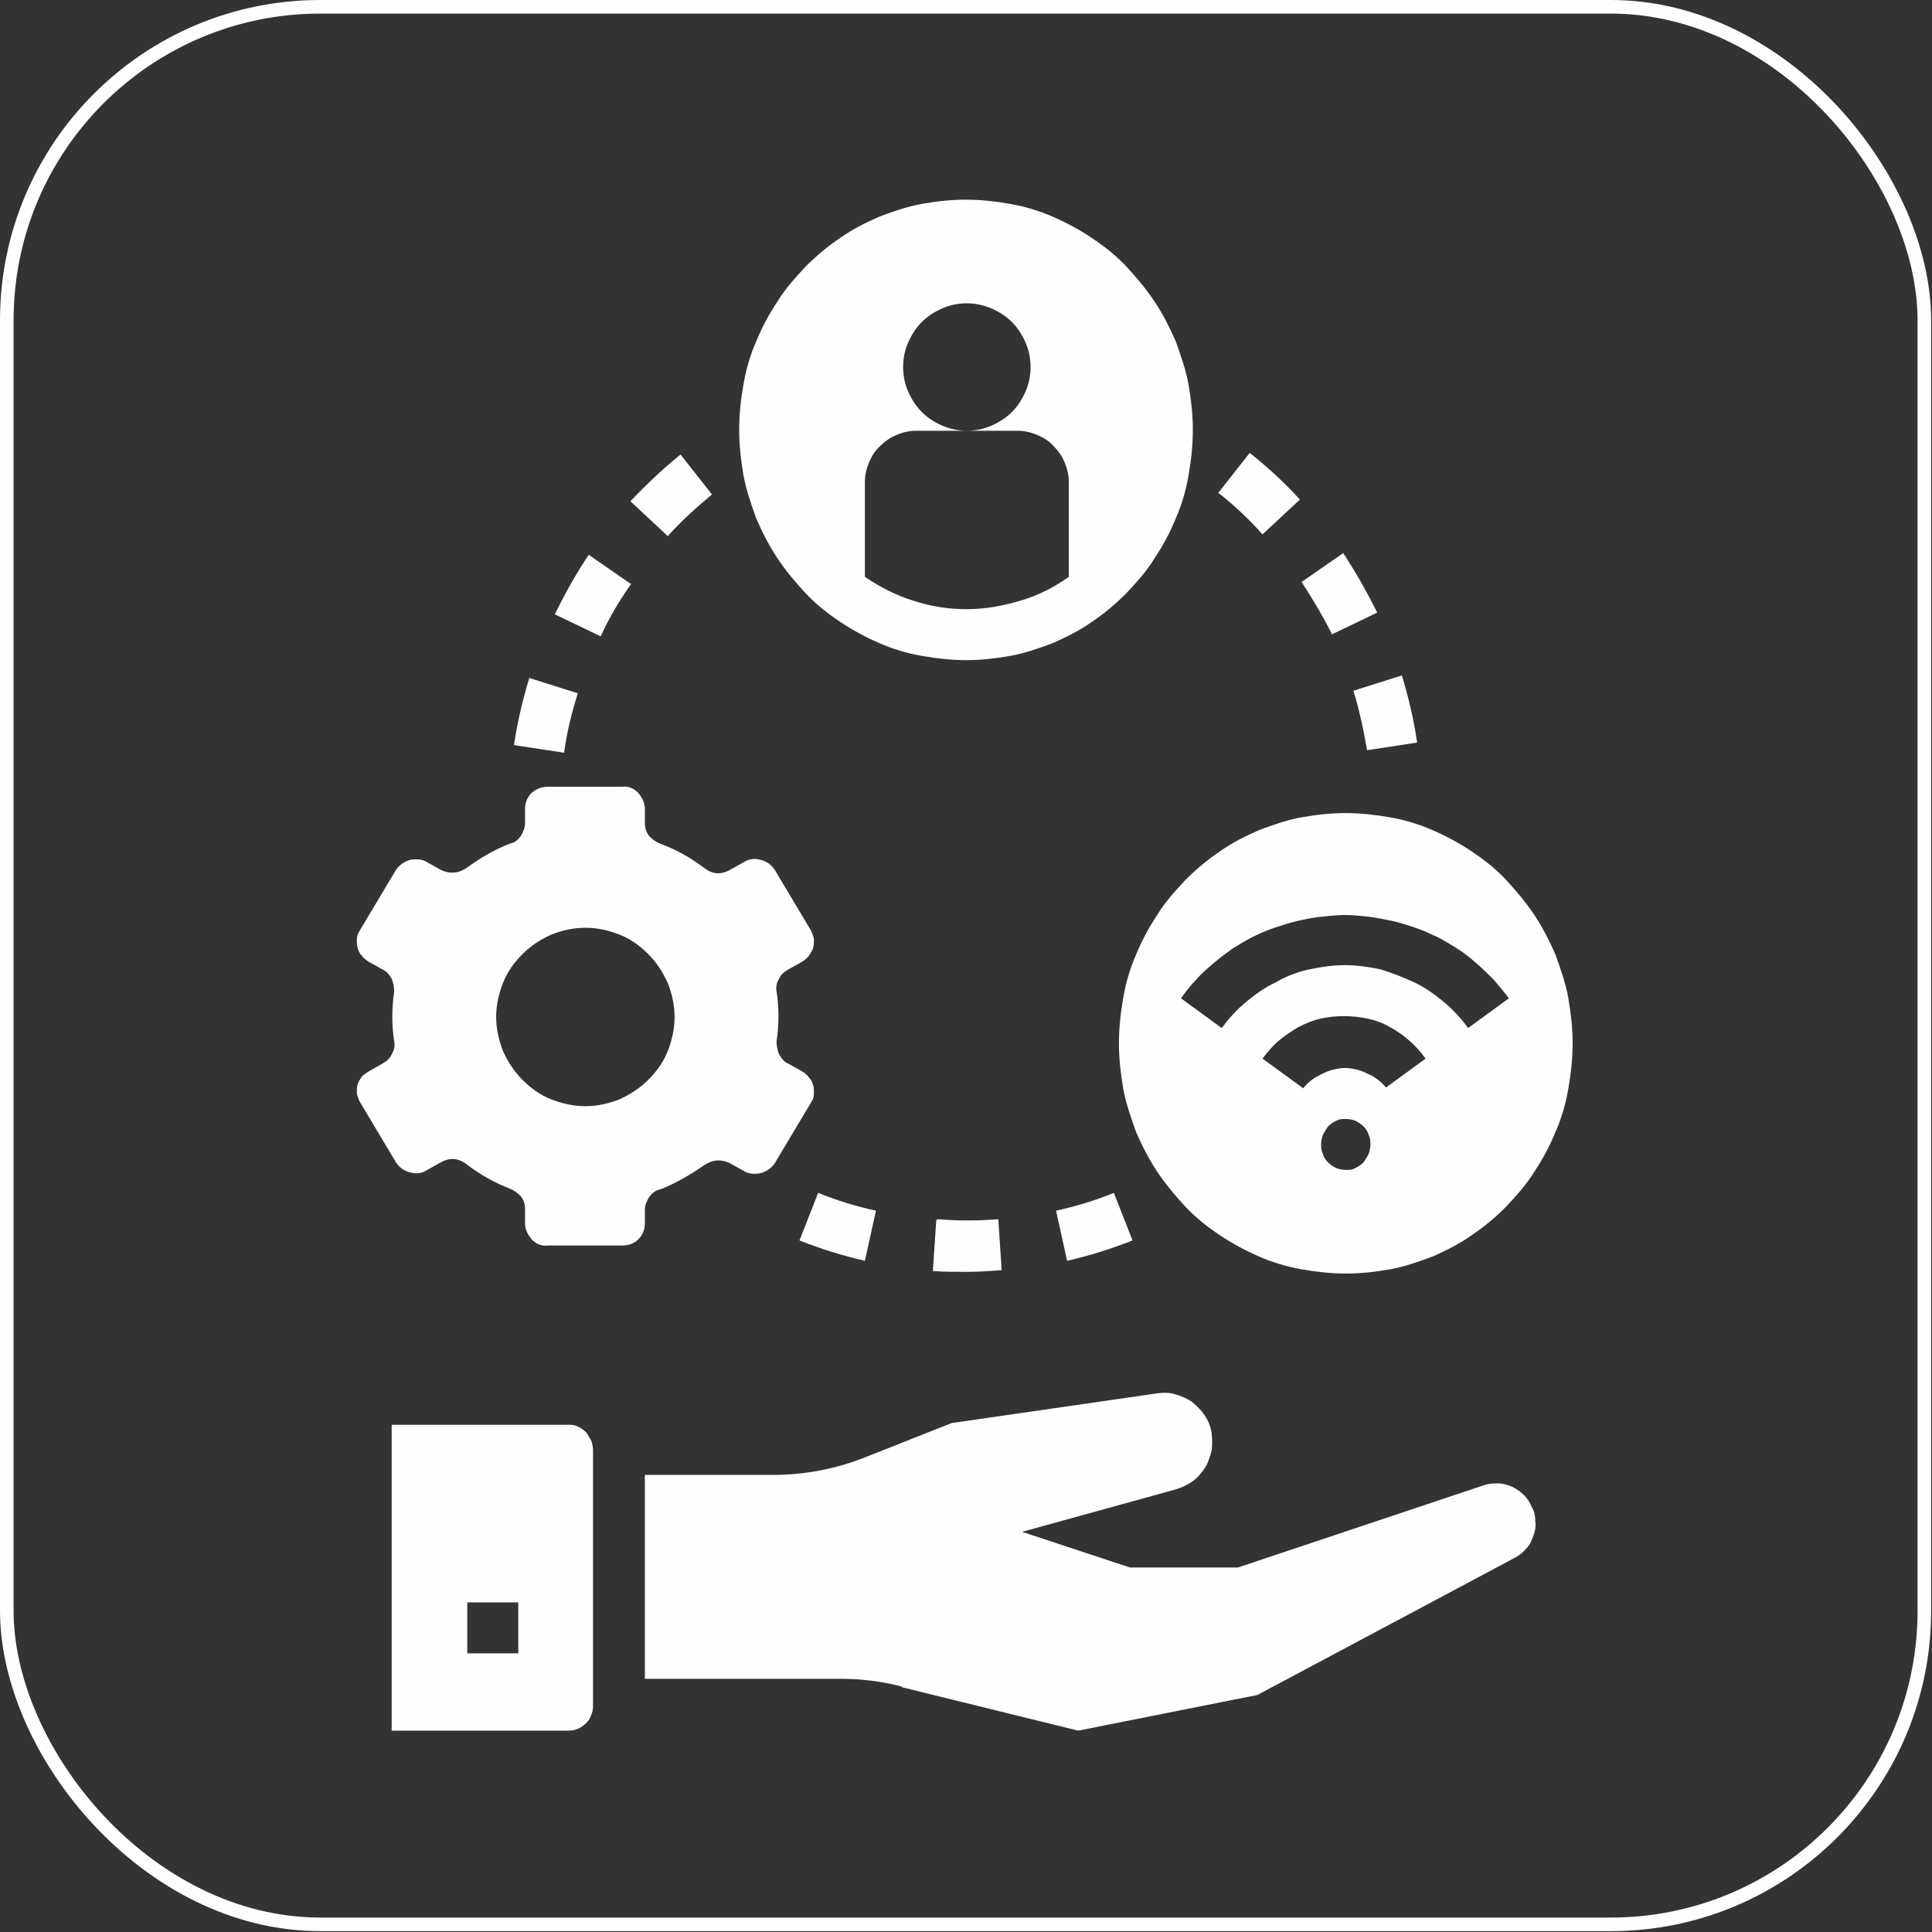
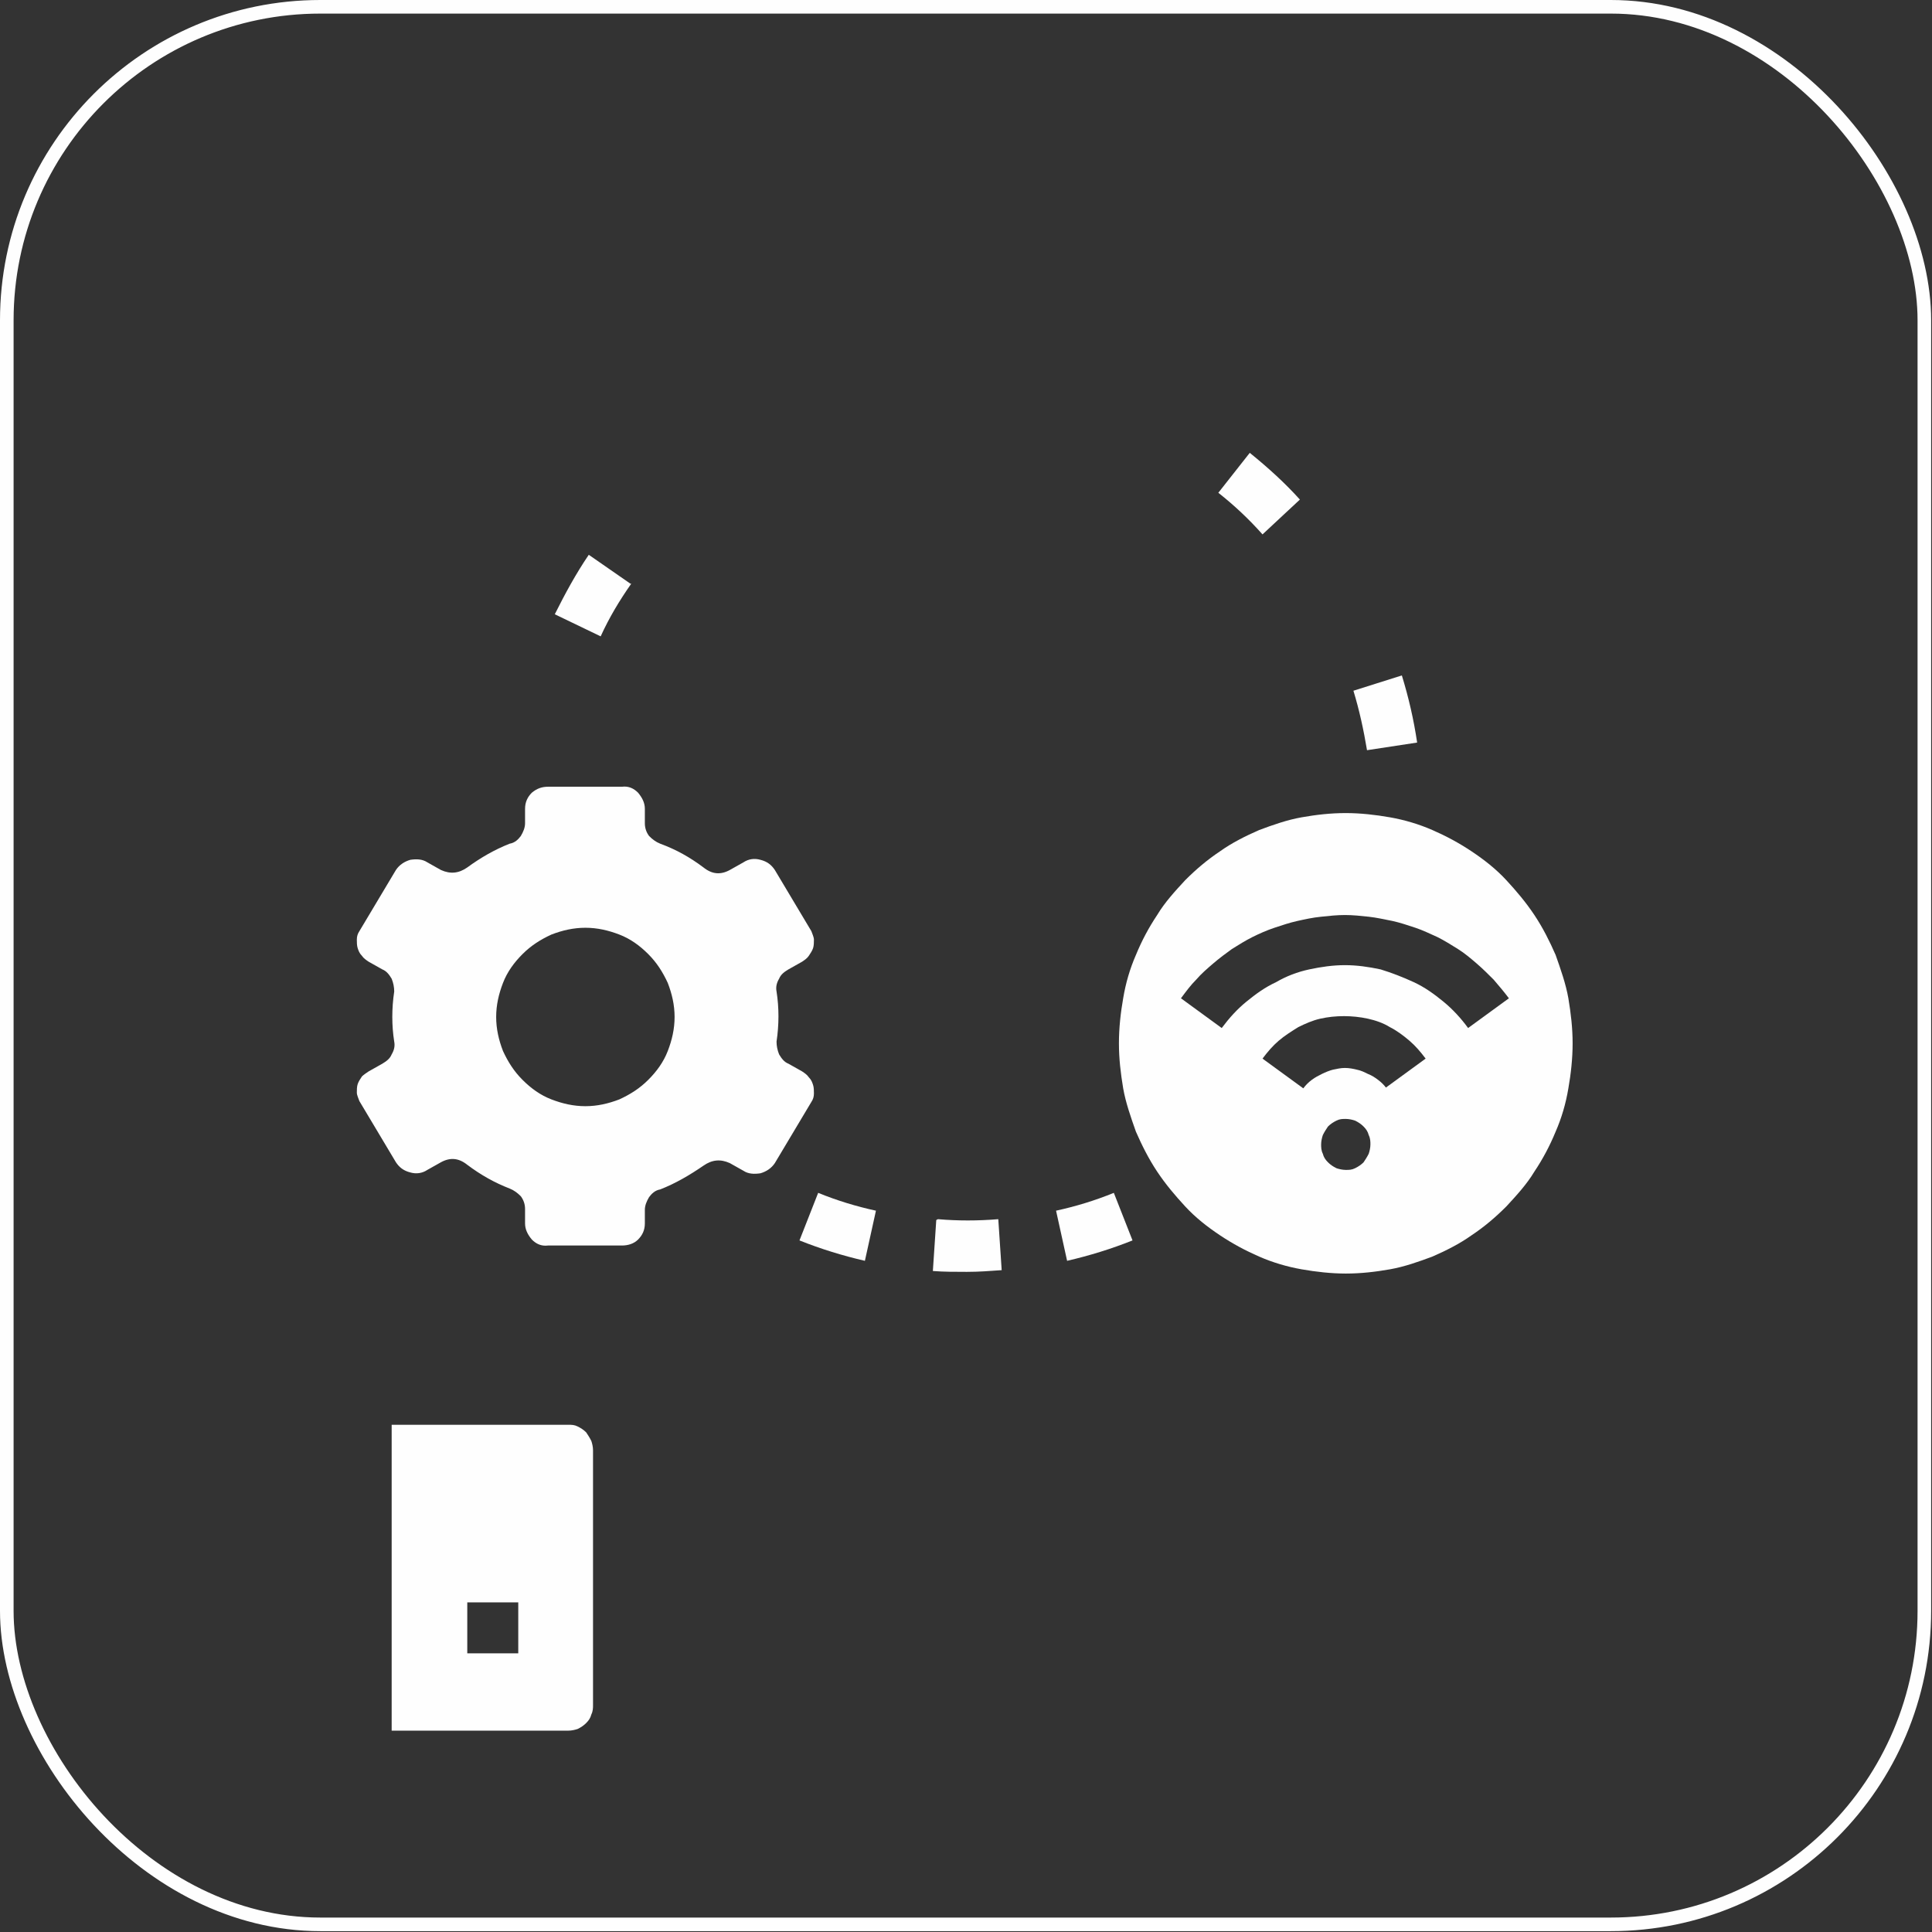
<svg xmlns="http://www.w3.org/2000/svg" xml:space="preserve" width="2.772cm" height="2.772cm" version="1.0" style="shape-rendering:geometricPrecision; text-rendering:geometricPrecision; image-rendering:optimizeQuality; fill-rule:evenodd; clip-rule:evenodd" viewBox="0 0 2.274 2.274">
  <rect x="0" y="0" width="2.274" height="2.274" fill="#333333" stroke="none" />
  <defs>
    <style type="text/css"> .str0 {stroke:#FEFEFE;stroke-width:0.016;stroke-miterlimit:22.926} .fil1 {fill:none} .fil0 {fill:#FEFEFE;fill-rule:nonzero} </style>
  </defs>
  <g id="Layer_x0020_1">
    <g id="_1636231355312">
      <g>
        <path class="fil0" d="M0.759 1.441l0 -0.017c0,-0.005 0.002,-0.01 0.005,-0.015 0.003,-0.004 0.007,-0.008 0.013,-0.009 0.018,-0.007 0.035,-0.017 0.051,-0.028 0.01,-0.007 0.02,-0.008 0.031,-0.003l0.016 0.009c0.006,0.004 0.013,0.004 0.02,0.003 0.007,-0.002 0.013,-0.006 0.017,-0.012l0.043 -0.072c0.002,-0.003 0.003,-0.006 0.003,-0.01 0,-0.003 0,-0.007 -0.001,-0.01 -0.001,-0.003 -0.002,-0.006 -0.005,-0.009 -0.002,-0.003 -0.005,-0.005 -0.008,-0.007l-0.016 -0.009c-0.005,-0.002 -0.008,-0.006 -0.011,-0.011 -0.002,-0.005 -0.003,-0.01 -0.003,-0.015 0.003,-0.02 0.003,-0.04 0,-0.059 -0.001,-0.005 0,-0.01 0.003,-0.015 0.002,-0.005 0.006,-0.008 0.011,-0.011l0.016 -0.009c0.003,-0.002 0.006,-0.004 0.008,-0.007 0.002,-0.003 0.004,-0.006 0.005,-0.009 0.001,-0.003 0.001,-0.007 0.001,-0.01 -0,-0.003 -0.002,-0.007 -0.003,-0.01l-0.043 -0.072c-0.004,-0.006 -0.009,-0.01 -0.017,-0.012 -0.007,-0.002 -0.014,-0.001 -0.02,0.003l-0.016 0.009c-0.011,0.006 -0.021,0.005 -0.031,-0.003 -0.016,-0.012 -0.032,-0.021 -0.051,-0.028 -0.005,-0.002 -0.009,-0.005 -0.013,-0.009 -0.003,-0.004 -0.005,-0.009 -0.005,-0.015l0 -0.017c-0,-0.007 -0.003,-0.013 -0.008,-0.019 -0.005,-0.005 -0.011,-0.008 -0.019,-0.007l-0.087 0c-0.007,-0 -0.013,0.002 -0.019,0.007 -0.005,0.005 -0.008,0.011 -0.008,0.019l0 0.017c-0,0.005 -0.002,0.01 -0.005,0.015 -0.003,0.004 -0.007,0.008 -0.013,0.009 -0.018,0.007 -0.035,0.017 -0.05,0.028 -0.01,0.007 -0.02,0.008 -0.031,0.003l-0.016 -0.009c-0.006,-0.004 -0.013,-0.004 -0.02,-0.003 -0.007,0.002 -0.013,0.006 -0.017,0.012l-0.043 0.072c-0.002,0.003 -0.003,0.006 -0.003,0.01 -0,0.003 -0,0.007 0.001,0.01 0.001,0.003 0.002,0.006 0.005,0.009 0.002,0.003 0.005,0.005 0.008,0.007l0.016 0.009c0.005,0.002 0.008,0.006 0.011,0.011 0.002,0.005 0.003,0.01 0.003,0.015 -0.003,0.02 -0.003,0.04 0,0.059 0.001,0.005 -0,0.01 -0.003,0.015 -0.002,0.005 -0.006,0.008 -0.011,0.011l-0.016 0.009c-0.003,0.002 -0.006,0.004 -0.008,0.006 -0.002,0.003 -0.004,0.006 -0.005,0.009 -0.001,0.003 -0.001,0.007 -0.001,0.01 0,0.003 0.002,0.007 0.003,0.01l0.043 0.072c0.004,0.006 0.009,0.01 0.017,0.012 0.007,0.002 0.014,0.001 0.02,-0.003l0.016 -0.009c0.011,-0.006 0.021,-0.005 0.031,0.003 0.016,0.012 0.032,0.021 0.05,0.028 0.005,0.002 0.009,0.005 0.013,0.009 0.003,0.004 0.005,0.009 0.005,0.015l0 0.017c0,0.007 0.003,0.013 0.008,0.019 0.005,0.005 0.011,0.008 0.019,0.007l0.087 0c0.007,0 0.014,-0.002 0.019,-0.007 0.005,-0.005 0.008,-0.011 0.008,-0.019zm-0.175 -0.244c0,-0.014 0.003,-0.027 0.008,-0.04 0.005,-0.013 0.013,-0.024 0.023,-0.034 0.01,-0.01 0.021,-0.017 0.034,-0.023 0.013,-0.005 0.026,-0.008 0.04,-0.008 0.014,0 0.027,0.003 0.04,0.008 0.013,0.005 0.024,0.013 0.034,0.023 0.01,0.01 0.017,0.021 0.023,0.034 0.005,0.013 0.008,0.026 0.008,0.04 0,0.014 -0.003,0.027 -0.008,0.04 -0.005,0.013 -0.013,0.024 -0.023,0.034 -0.01,0.01 -0.021,0.017 -0.034,0.023 -0.013,0.005 -0.026,0.008 -0.04,0.008 -0.014,0 -0.027,-0.003 -0.04,-0.008 -0.013,-0.005 -0.024,-0.013 -0.034,-0.023 -0.01,-0.01 -0.017,-0.021 -0.023,-0.034 -0.005,-0.013 -0.008,-0.026 -0.008,-0.04z" />
-         <path class="fil0" d="M0.605 0.877l0.059 0.009c0.003,-0.024 0.009,-0.047 0.016,-0.07l-0.057 -0.018c-0.008,0.026 -0.014,0.052 -0.018,0.079z" />
        <path class="fil0" d="M0.742 0.687l-0.049 -0.034c-0.015,0.022 -0.028,0.046 -0.04,0.07l0.054 0.026c0.01,-0.022 0.022,-0.042 0.036,-0.062z" />
        <path class="fil0" d="M1.018 1.484l0.013 -0.059c-0.023,-0.005 -0.046,-0.012 -0.068,-0.021l-0.022 0.056c0.025,0.01 0.051,0.018 0.077,0.024z" />
        <path class="fil0" d="M1.333 1.46l-0.022 -0.056c-0.022,0.009 -0.045,0.016 -0.068,0.021l0.013 0.059c0.026,-0.006 0.052,-0.014 0.077,-0.024z" />
-         <path class="fil0" d="M0.838 0.582l-0.037 -0.047c-0.021,0.017 -0.04,0.035 -0.059,0.055l0.044 0.041c0.016,-0.018 0.034,-0.034 0.052,-0.049z" />
        <path class="fil0" d="M1.486 0.629l0.044 -0.041c-0.018,-0.02 -0.038,-0.038 -0.059,-0.055l-0.037 0.047c0.019,0.015 0.036,0.031 0.052,0.049z" />
        <path class="fil0" d="M1.609 0.883l0.059 -0.009c-0.004,-0.027 -0.01,-0.053 -0.018,-0.079l-0.057 0.018c0.007,0.023 0.012,0.046 0.016,0.07z" />
        <path class="fil0" d="M1.102 1.436l-0.004 0.06c0.013,0.001 0.026,0.001 0.04,0.001 0.014,0 0.027,-0.001 0.041,-0.002l-0.004 -0.06c-0.024,0.002 -0.048,0.002 -0.071,0z" />
-         <path class="fil0" d="M1.567 0.747l0.054 -0.026c-0.012,-0.024 -0.025,-0.047 -0.04,-0.07l-0.049 0.034c0.013,0.02 0.025,0.04 0.036,0.062z" />
-         <path class="fil0" d="M1.137 0.777c0.018,0 0.035,-0.002 0.052,-0.005 0.017,-0.003 0.034,-0.009 0.05,-0.015 0.016,-0.007 0.032,-0.015 0.046,-0.025 0.015,-0.01 0.028,-0.021 0.041,-0.034 0.012,-0.013 0.024,-0.026 0.033,-0.041 0.01,-0.015 0.018,-0.03 0.025,-0.047 0.007,-0.016 0.012,-0.033 0.015,-0.051 0.003,-0.017 0.005,-0.035 0.005,-0.053 0,-0.018 -0.002,-0.035 -0.005,-0.053 -0.003,-0.017 -0.009,-0.034 -0.015,-0.051 -0.007,-0.016 -0.015,-0.032 -0.025,-0.047 -0.01,-0.015 -0.021,-0.028 -0.033,-0.041 -0.012,-0.013 -0.026,-0.024 -0.041,-0.034 -0.015,-0.01 -0.03,-0.018 -0.046,-0.025 -0.016,-0.007 -0.033,-0.012 -0.05,-0.015 -0.017,-0.003 -0.035,-0.005 -0.052,-0.005 -0.018,0 -0.035,0.002 -0.052,0.005 -0.017,0.003 -0.034,0.009 -0.05,0.015 -0.016,0.007 -0.032,0.015 -0.046,0.025 -0.015,0.01 -0.028,0.021 -0.041,0.034 -0.012,0.013 -0.024,0.026 -0.033,0.041 -0.01,0.015 -0.018,0.03 -0.025,0.047 -0.007,0.016 -0.012,0.033 -0.015,0.051 -0.003,0.017 -0.005,0.035 -0.005,0.053 0,0.018 0.002,0.035 0.005,0.053 0.003,0.017 0.009,0.034 0.015,0.051 0.007,0.016 0.015,0.032 0.025,0.047 0.01,0.015 0.021,0.028 0.033,0.041 0.012,0.013 0.026,0.024 0.041,0.034 0.015,0.01 0.03,0.018 0.046,0.025 0.016,0.007 0.033,0.012 0.05,0.015 0.017,0.003 0.035,0.005 0.052,0.005zm-0.119 -0.21c0,-0.008 0.002,-0.016 0.005,-0.023 0.003,-0.007 0.007,-0.014 0.013,-0.019 0.006,-0.006 0.012,-0.01 0.019,-0.013 0.007,-0.003 0.015,-0.005 0.023,-0.005l0.06 0c-0.01,0 -0.019,-0.002 -0.029,-0.006 -0.009,-0.004 -0.017,-0.009 -0.024,-0.016 -0.007,-0.007 -0.012,-0.015 -0.016,-0.024 -0.004,-0.009 -0.006,-0.019 -0.006,-0.029 0,-0.01 0.002,-0.02 0.006,-0.029 0.004,-0.009 0.009,-0.017 0.016,-0.024 0.007,-0.007 0.015,-0.012 0.024,-0.016 0.009,-0.004 0.019,-0.006 0.029,-0.006 0.01,0 0.019,0.002 0.029,0.006 0.009,0.004 0.017,0.009 0.024,0.016 0.007,0.007 0.012,0.015 0.016,0.024 0.004,0.009 0.006,0.019 0.006,0.029 0,0.01 -0.002,0.02 -0.006,0.029 -0.004,0.009 -0.009,0.017 -0.016,0.024 -0.007,0.007 -0.015,0.012 -0.024,0.016 -0.009,0.004 -0.019,0.006 -0.029,0.006l0.06 0c0.008,0 0.016,0.002 0.023,0.005 0.007,0.003 0.014,0.007 0.019,0.013 0.006,0.006 0.01,0.012 0.013,0.019 0.003,0.007 0.005,0.015 0.005,0.023l0 0.112c-0.017,0.012 -0.036,0.022 -0.057,0.028 -0.02,0.006 -0.041,0.01 -0.063,0.01 -0.021,0 -0.042,-0.003 -0.063,-0.01 -0.02,-0.006 -0.039,-0.016 -0.057,-0.028l0 -0.112z" />
        <path class="fil0" d="M1.584 0.957c-0.018,0 -0.035,0.002 -0.052,0.005 -0.017,0.003 -0.034,0.009 -0.05,0.015 -0.016,0.007 -0.032,0.015 -0.046,0.025 -0.015,0.01 -0.028,0.021 -0.041,0.034 -0.012,0.013 -0.024,0.026 -0.033,0.041 -0.01,0.015 -0.018,0.03 -0.025,0.047 -0.007,0.016 -0.012,0.033 -0.015,0.051 -0.003,0.017 -0.005,0.035 -0.005,0.053 0,0.018 0.002,0.035 0.005,0.053 0.003,0.017 0.009,0.034 0.015,0.051 0.007,0.016 0.015,0.032 0.025,0.047 0.01,0.015 0.021,0.028 0.033,0.041 0.012,0.013 0.026,0.024 0.041,0.034 0.015,0.01 0.03,0.018 0.046,0.025 0.016,0.007 0.033,0.012 0.05,0.015 0.017,0.003 0.035,0.005 0.052,0.005 0.018,0 0.035,-0.002 0.052,-0.005 0.017,-0.003 0.034,-0.009 0.05,-0.015 0.016,-0.007 0.032,-0.015 0.046,-0.025 0.015,-0.01 0.028,-0.021 0.041,-0.034 0.012,-0.013 0.024,-0.026 0.033,-0.041 0.01,-0.015 0.018,-0.03 0.025,-0.047 0.007,-0.016 0.012,-0.033 0.015,-0.051 0.003,-0.017 0.005,-0.035 0.005,-0.053 0,-0.018 -0.002,-0.035 -0.005,-0.053 -0.003,-0.017 -0.009,-0.034 -0.015,-0.051 -0.007,-0.016 -0.015,-0.032 -0.025,-0.047 -0.01,-0.015 -0.021,-0.028 -0.033,-0.041 -0.012,-0.013 -0.026,-0.024 -0.041,-0.034 -0.015,-0.01 -0.03,-0.018 -0.046,-0.025 -0.016,-0.007 -0.033,-0.012 -0.05,-0.015 -0.017,-0.003 -0.035,-0.005 -0.052,-0.005zm0 0.42c-0.004,0 -0.008,-0.001 -0.011,-0.002 -0.004,-0.002 -0.007,-0.004 -0.01,-0.007 -0.003,-0.003 -0.005,-0.006 -0.006,-0.01 -0.002,-0.004 -0.002,-0.008 -0.002,-0.011 0,-0.004 0.001,-0.008 0.002,-0.011 0.002,-0.004 0.004,-0.007 0.006,-0.01 0.003,-0.003 0.006,-0.005 0.01,-0.007 0.004,-0.002 0.007,-0.002 0.011,-0.002 0.004,0 0.008,0.001 0.011,0.002 0.004,0.002 0.007,0.004 0.01,0.007 0.003,0.003 0.005,0.006 0.006,0.01 0.002,0.004 0.002,0.008 0.002,0.011 0,0.004 -0.001,0.008 -0.002,0.011 -0.002,0.004 -0.004,0.007 -0.006,0.01 -0.003,0.003 -0.006,0.005 -0.01,0.007 -0.004,0.002 -0.007,0.002 -0.011,0.002zm0.048 -0.096c-0.003,-0.004 -0.006,-0.007 -0.01,-0.01 -0.004,-0.003 -0.007,-0.005 -0.012,-0.007 -0.004,-0.002 -0.008,-0.004 -0.013,-0.005 -0.004,-0.001 -0.009,-0.002 -0.014,-0.002 -0.005,0 -0.009,0.001 -0.014,0.002 -0.004,0.001 -0.009,0.003 -0.013,0.005 -0.004,0.002 -0.008,0.004 -0.012,0.007 -0.004,0.003 -0.007,0.006 -0.01,0.01l-0.048 -0.035c0.006,-0.008 0.012,-0.015 0.019,-0.021 0.007,-0.006 0.015,-0.011 0.023,-0.016 0.008,-0.004 0.017,-0.008 0.026,-0.01 0.009,-0.002 0.018,-0.003 0.028,-0.003 0.009,0 0.019,0.001 0.028,0.003 0.009,0.002 0.018,0.005 0.026,0.01 0.008,0.004 0.016,0.01 0.023,0.016 0.007,0.006 0.013,0.013 0.019,0.021l-0.048 0.035zm0.096 -0.071c-0.008,-0.011 -0.018,-0.022 -0.029,-0.031 -0.011,-0.009 -0.022,-0.017 -0.035,-0.023 -0.013,-0.006 -0.026,-0.011 -0.039,-0.015 -0.014,-0.003 -0.028,-0.005 -0.042,-0.005 -0.014,0 -0.028,0.002 -0.042,0.005 -0.014,0.003 -0.027,0.008 -0.039,0.015 -0.013,0.006 -0.024,0.014 -0.035,0.023 -0.011,0.009 -0.02,0.019 -0.029,0.031l-0.048 -0.035c0.006,-0.008 0.011,-0.015 0.018,-0.022 0.006,-0.007 0.013,-0.013 0.02,-0.019 0.007,-0.006 0.015,-0.012 0.022,-0.017 0.008,-0.005 0.016,-0.01 0.024,-0.014 0.008,-0.004 0.017,-0.008 0.026,-0.011 0.009,-0.003 0.018,-0.006 0.027,-0.008 0.009,-0.002 0.018,-0.004 0.028,-0.005 0.009,-0.001 0.019,-0.002 0.028,-0.002 0.009,0 0.019,0.001 0.028,0.002 0.009,0.001 0.018,0.003 0.028,0.005 0.009,0.002 0.018,0.005 0.027,0.008 0.009,0.003 0.017,0.007 0.026,0.011 0.008,0.004 0.016,0.009 0.024,0.014 0.008,0.005 0.015,0.011 0.022,0.017 0.007,0.006 0.014,0.013 0.02,0.019 0.006,0.007 0.012,0.014 0.018,0.022l-0.048 0.035z" />
-         <path class="fil0" d="M1.062 1.986l0.207 0.051 0.211 -0.042 0.304 -0.162c0.005,-0.003 0.009,-0.006 0.013,-0.011 0.004,-0.004 0.006,-0.009 0.008,-0.015 0.002,-0.005 0.003,-0.011 0.002,-0.017 -0,-0.006 -0.001,-0.011 -0.004,-0.016 -0.002,-0.005 -0.005,-0.01 -0.009,-0.014 -0.004,-0.004 -0.008,-0.007 -0.014,-0.01 -0.005,-0.002 -0.011,-0.004 -0.016,-0.004 -0.006,-0 -0.011,0 -0.017,0.002l-0.29 0.097 -0.127 0 -0.127 -0.042 0.181 -0.05c0.007,-0.002 0.013,-0.005 0.019,-0.009 0.006,-0.004 0.011,-0.01 0.015,-0.016 0.004,-0.006 0.006,-0.013 0.008,-0.02 0.001,-0.007 0.001,-0.014 -0,-0.022 -0.001,-0.007 -0.004,-0.014 -0.008,-0.02 -0.004,-0.006 -0.009,-0.011 -0.015,-0.016 -0.006,-0.004 -0.013,-0.007 -0.02,-0.009 -0.007,-0.002 -0.014,-0.002 -0.021,-0.001l-0.242 0.035 -0.101 0.04c-0.035,0.014 -0.072,0.021 -0.109,0.021l-0.151 0 0 0.24 0.231 0c0.024,-0 0.048,0.003 0.071,0.009z" />
        <path class="fil0" d="M0.461 1.677l0 0.36 0.208 0c0.004,0 0.008,-0.001 0.011,-0.002 0.004,-0.002 0.007,-0.004 0.01,-0.007 0.003,-0.003 0.005,-0.006 0.006,-0.01 0.002,-0.004 0.002,-0.008 0.002,-0.011l0 -0.3c0,-0.004 -0.001,-0.008 -0.002,-0.011 -0.002,-0.004 -0.004,-0.007 -0.006,-0.01 -0.003,-0.003 -0.006,-0.005 -0.01,-0.007 -0.004,-0.002 -0.007,-0.002 -0.011,-0.002l-0.208 0zm0.149 0.269l-0.06 0 0 -0.06 0.06 0 0 0.06z" />
      </g>
      <rect class="fil1 str0" x="0.008" y="0.008" width="2.257" height="2.257" rx="0.369" ry="0.369" />
    </g>
  </g>
</svg>